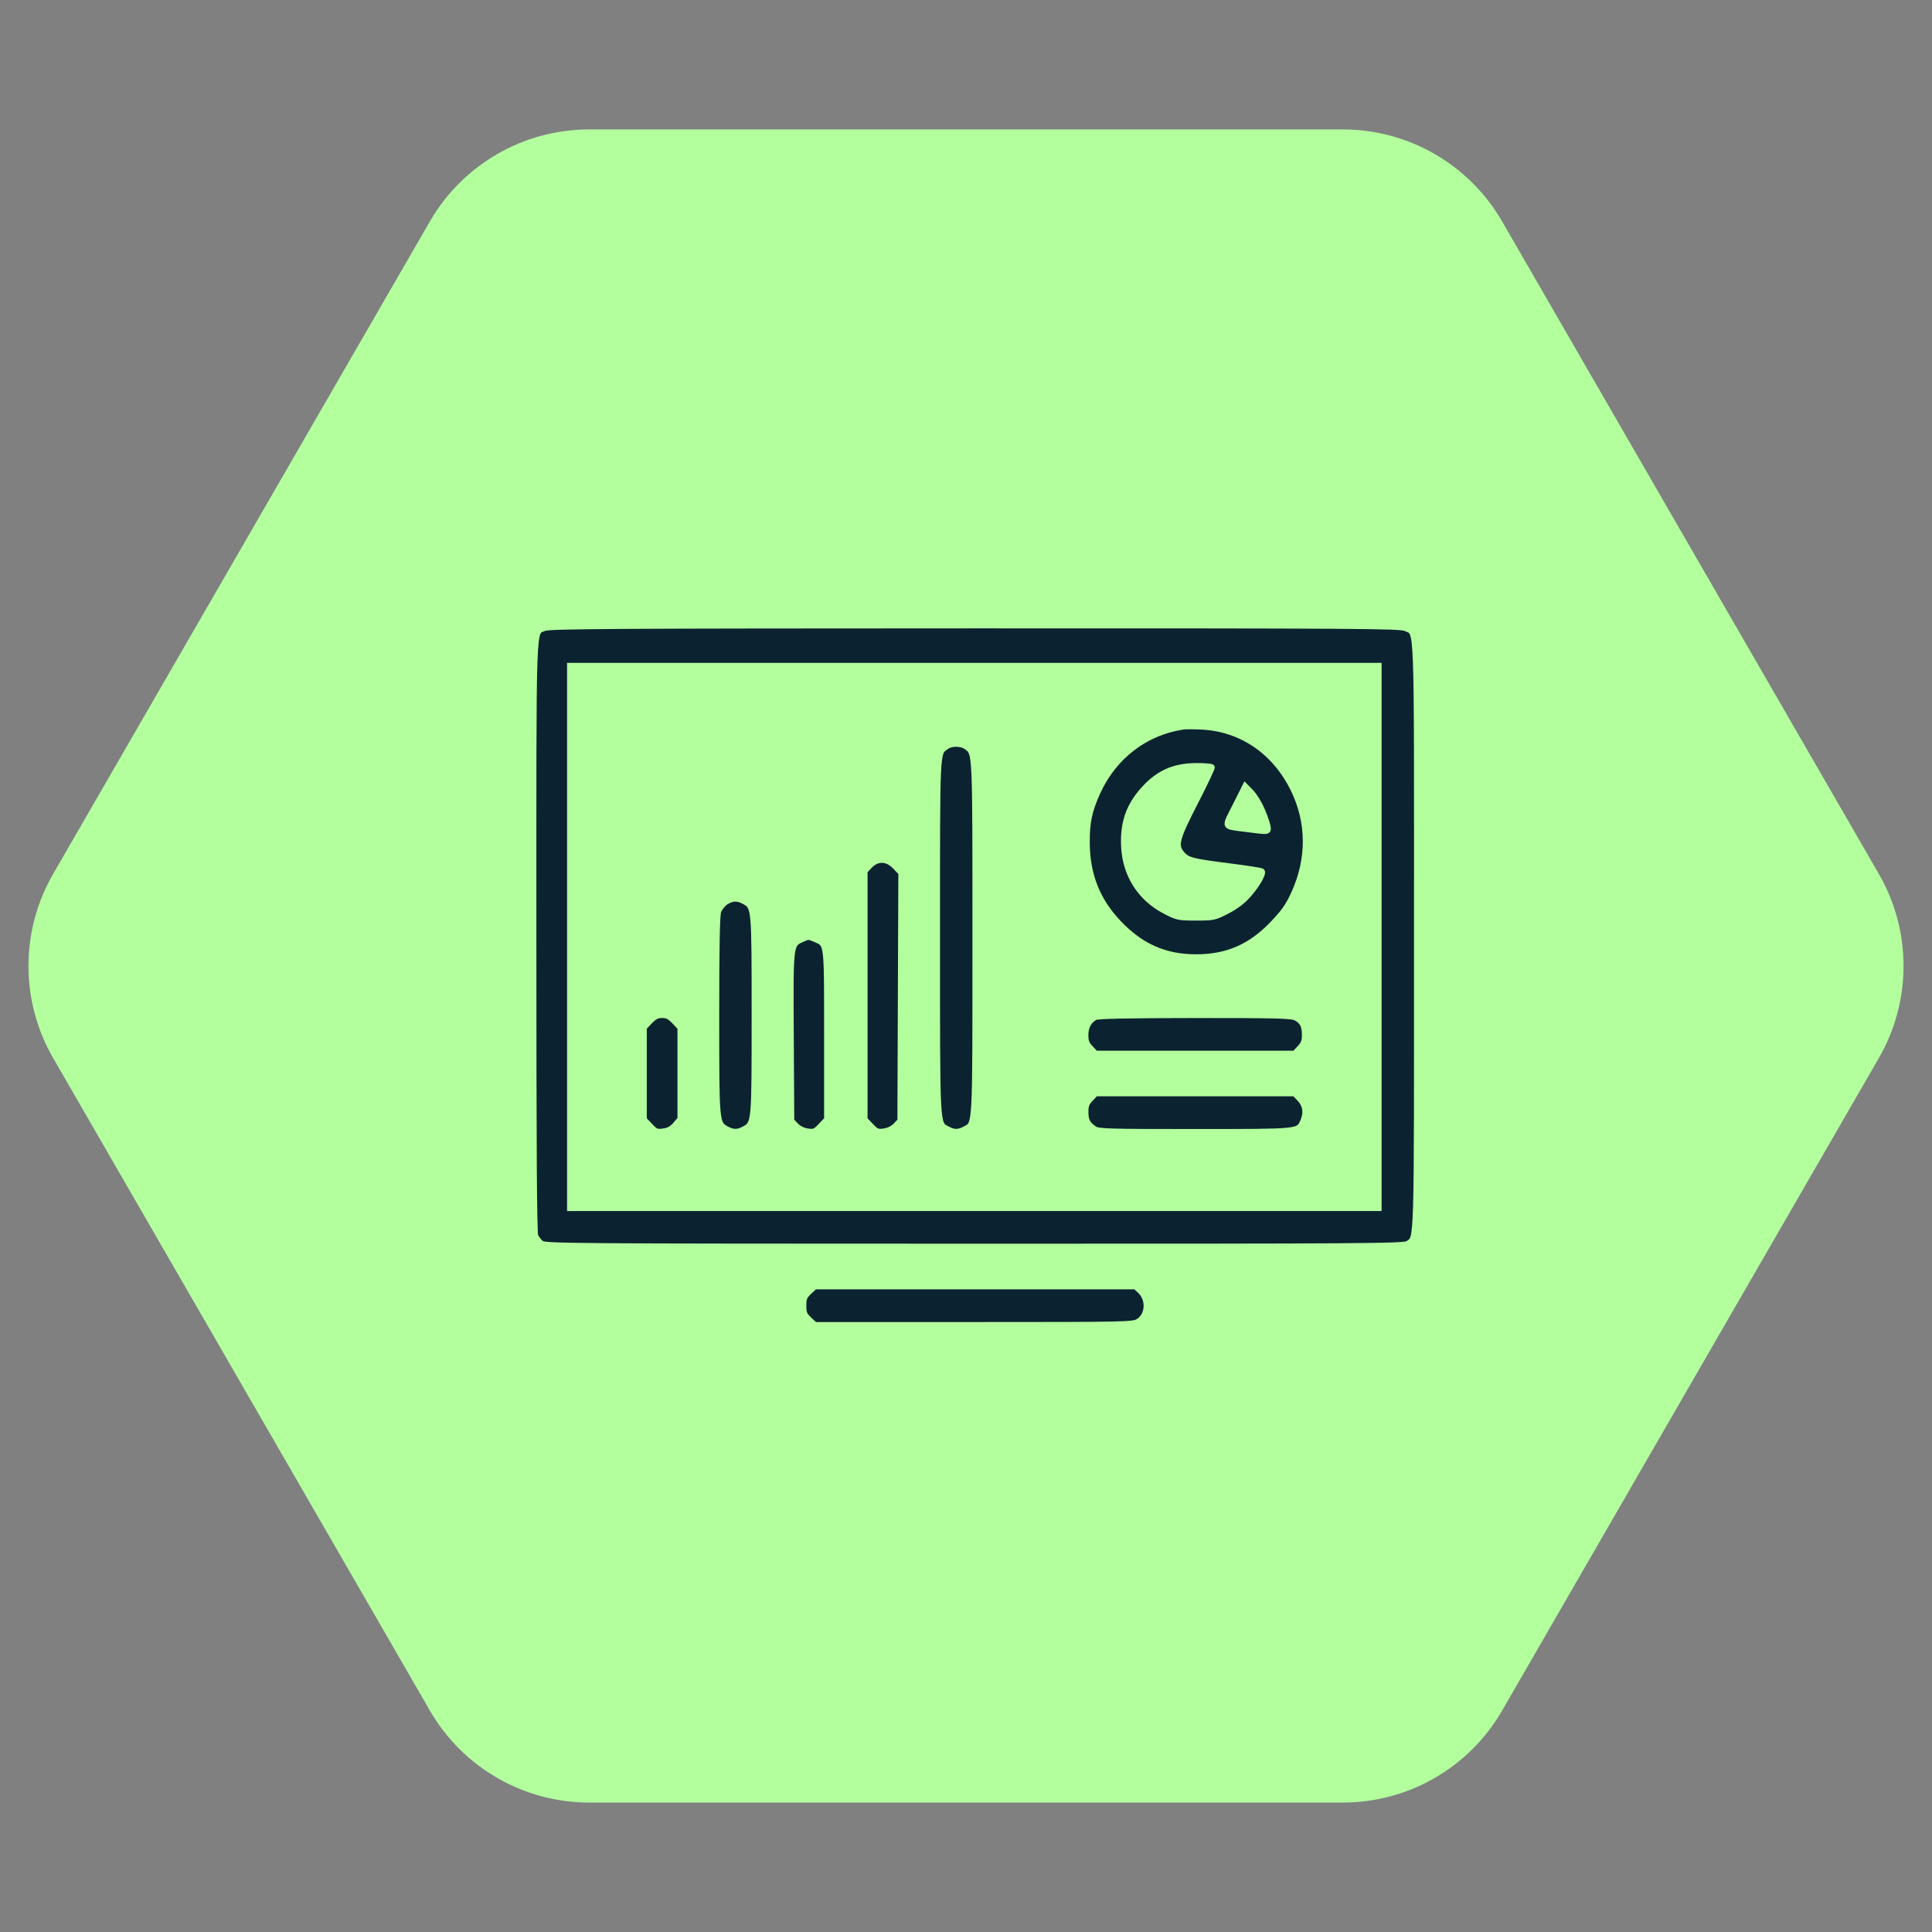
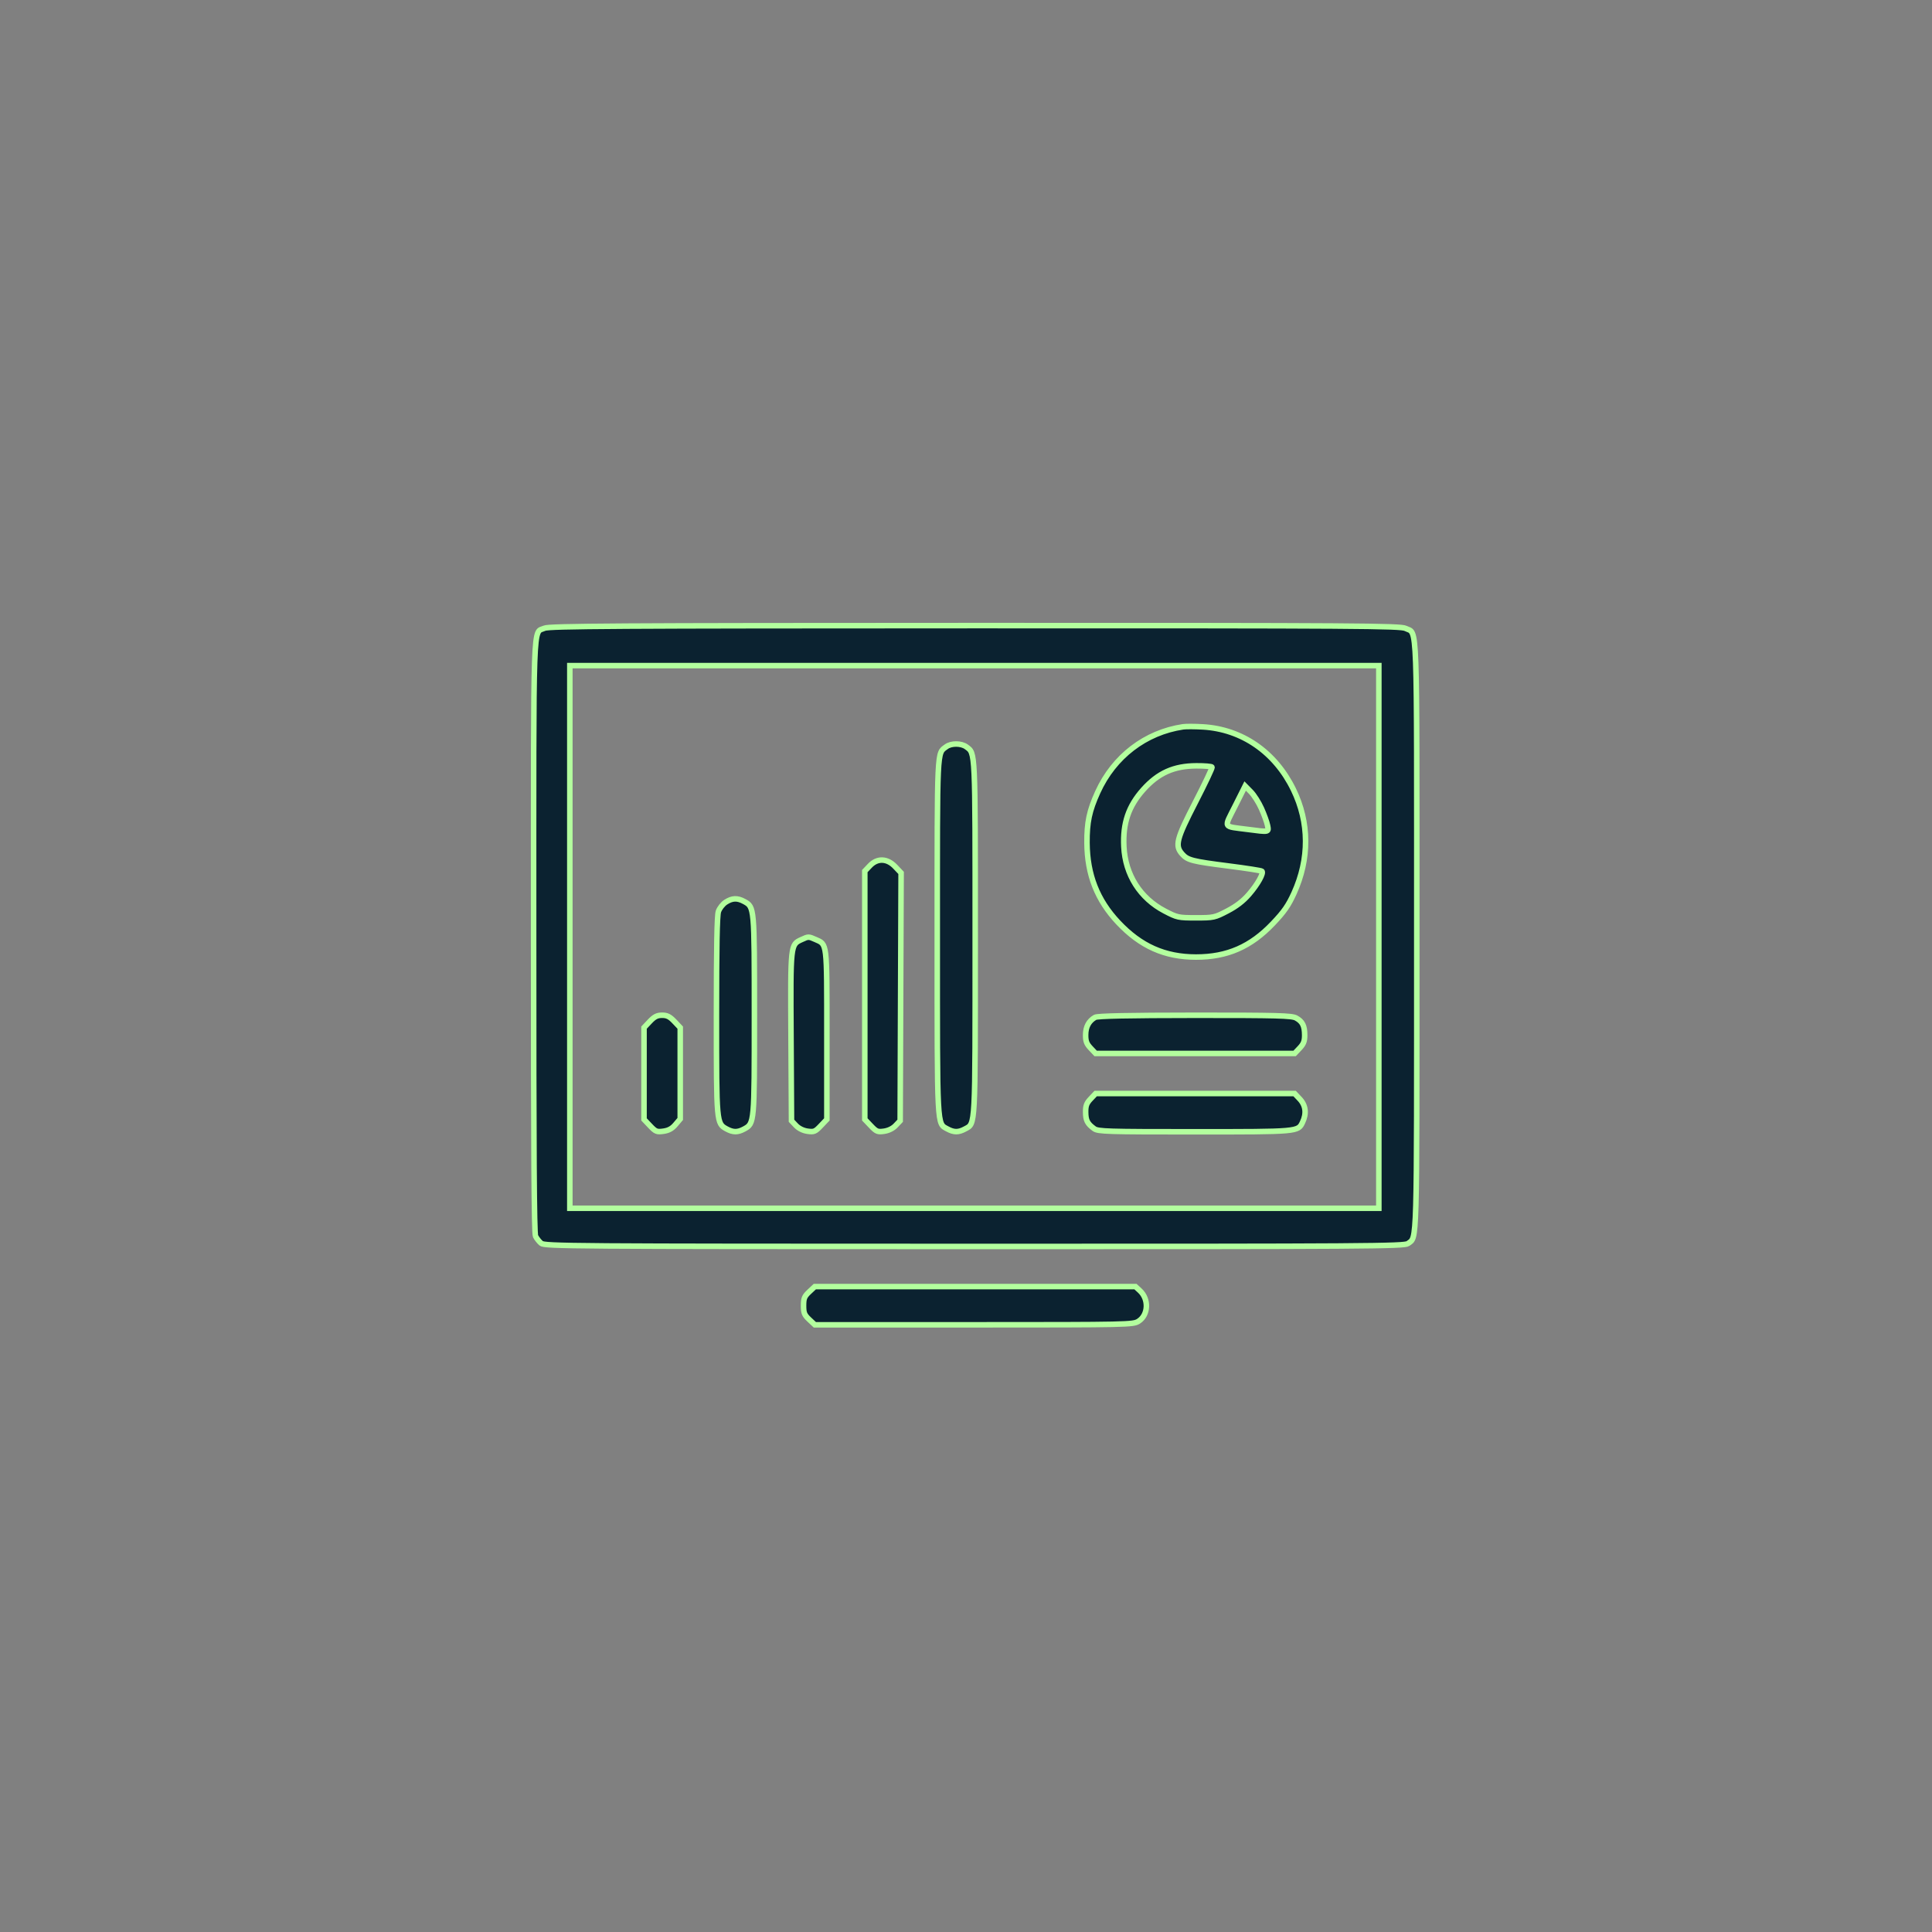
<svg xmlns="http://www.w3.org/2000/svg" width="105" height="105" viewBox="0 0 105 105" fill="none">
  <rect x="0" y="0" width="105" height="105" fill="#808080" stroke="none" />
-   <path d="M2.887 57.5C1.1 54.406 1.1 50.594 2.887 47.5L23.363 12.034C25.15 8.94 28.451 7.034 32.023 7.034H72.977C76.549 7.034 79.85 8.94 81.637 12.034L102.113 47.5C103.9 50.594 103.9 54.406 102.113 57.5L81.637 92.966C79.85 96.06 76.549 97.966 72.977 97.966H32.023C28.451 97.966 25.15 96.06 23.363 92.966L2.887 57.5Z" fill="#B3FF9E" />
  <path fill-rule="evenodd" clip-rule="evenodd" d="M29.593 34.142C28.957 34.434 29.001 33.185 29.001 50.922C29.001 62.543 29.029 67.025 29.105 67.182C29.163 67.301 29.3 67.475 29.41 67.569C29.598 67.73 30.978 67.74 52.956 67.742C74.389 67.744 76.319 67.731 76.52 67.583C77.022 67.211 76.999 68.009 76.999 50.864C76.999 33.242 77.044 34.479 76.392 34.153C76.111 34.012 73.828 33.997 52.986 34C33.519 34.004 29.844 34.026 29.593 34.142ZM74.937 50.92V65.666H52.953H30.969V50.92V36.174H52.953H74.937V50.92ZM64.297 39.5C62.249 39.806 60.54 41.116 59.66 43.052C59.2 44.065 59.068 44.689 59.076 45.811C59.089 47.538 59.63 48.916 60.771 50.13C61.989 51.426 63.304 52.012 65 52.014C66.697 52.015 67.977 51.456 69.182 50.187C69.79 49.547 70.019 49.217 70.325 48.545C71.175 46.673 71.165 44.703 70.295 42.912C69.306 40.878 67.504 39.63 65.375 39.505C64.936 39.479 64.451 39.477 64.297 39.5ZM51.427 40.584C50.917 40.961 50.938 40.528 50.938 50.918C50.938 61.441 50.917 61.042 51.488 61.355C51.847 61.55 52.091 61.55 52.45 61.355C53.021 61.042 53 61.437 53 50.969C53 40.681 53.013 40.955 52.52 40.591C52.244 40.386 51.698 40.383 51.427 40.584ZM65.872 41.691C65.894 41.732 65.488 42.589 64.97 43.596C63.933 45.613 63.844 45.961 64.252 46.419C64.545 46.749 64.795 46.813 66.781 47.066C67.735 47.187 68.545 47.314 68.581 47.347C68.694 47.45 68.359 48.052 67.88 48.605C67.563 48.972 67.198 49.252 66.706 49.509C66.017 49.868 65.959 49.881 64.999 49.881C64.041 49.881 63.98 49.868 63.299 49.512C61.964 48.815 61.156 47.543 61.08 46.017C61.017 44.741 61.331 43.816 62.131 42.918C62.941 42.01 63.795 41.626 65.018 41.621C65.466 41.619 65.85 41.651 65.872 41.691ZM68.558 43.943C68.704 44.269 68.853 44.681 68.888 44.858C68.963 45.236 68.985 45.231 67.804 45.076C66.433 44.897 66.508 45.04 67.13 43.798L67.671 42.718L67.982 43.034C68.153 43.207 68.412 43.616 68.558 43.943ZM47.274 47.053L47 47.342V54.089V60.837L47.331 61.186C47.63 61.501 47.699 61.53 48.048 61.48C48.289 61.446 48.527 61.329 48.678 61.168L48.922 60.911L48.947 54.176L48.973 47.44L48.652 47.102C48.218 46.643 47.68 46.624 47.274 47.053ZM39.442 49.031C39.282 49.134 39.102 49.363 39.044 49.54C38.97 49.763 38.938 51.483 38.938 55.194C38.938 61.043 38.939 61.054 39.488 61.355C39.847 61.55 40.091 61.55 40.45 61.355C40.999 61.054 41 61.045 41 55.176C41 49.306 40.999 49.297 40.45 48.997C40.075 48.792 39.798 48.802 39.442 49.031ZM43.561 51.065C42.958 51.342 42.961 51.318 42.99 56.362L43.016 60.911L43.259 61.168C43.411 61.329 43.648 61.446 43.889 61.48C44.239 61.53 44.308 61.501 44.607 61.186L44.938 60.837V56.247C44.938 51.157 44.96 51.34 44.319 51.058C43.943 50.892 43.937 50.892 43.561 51.065ZM35.319 55.512L35.001 55.849V58.343V60.837L35.331 61.186C35.632 61.504 35.697 61.53 36.058 61.479C36.341 61.439 36.527 61.336 36.711 61.118L36.969 60.813V58.331V55.849L36.65 55.512C36.403 55.251 36.254 55.176 35.985 55.176C35.715 55.176 35.567 55.251 35.319 55.512ZM59.515 55.291C59.173 55.489 59.004 55.804 59.002 56.247C59 56.59 59.054 56.733 59.274 56.965L59.548 57.254H64.953H70.358L70.632 56.965C70.846 56.738 70.906 56.587 70.906 56.265C70.906 55.752 70.788 55.516 70.439 55.325C70.204 55.197 69.42 55.176 64.934 55.178C61.311 55.181 59.645 55.215 59.515 55.291ZM59.274 59.72C59.054 59.953 59 60.094 59.003 60.438C59.006 60.895 59.097 61.072 59.466 61.341C59.678 61.495 60.154 61.51 64.931 61.51C70.564 61.51 70.544 61.511 70.788 60.998C71.02 60.512 70.966 60.074 70.632 59.72L70.358 59.431H64.953H59.548L59.274 59.72ZM43.978 70.21C43.715 70.458 43.672 70.565 43.672 70.961C43.672 71.357 43.715 71.463 43.978 71.711L44.285 72L52.931 72C61.351 71.999 61.586 71.994 61.879 71.805C62.414 71.461 62.45 70.607 61.949 70.144L61.708 69.922H52.996H44.285L43.978 70.21Z" fill="#0B2230" stroke="#B3FF9E" stroke-width="0.3" />
</svg>